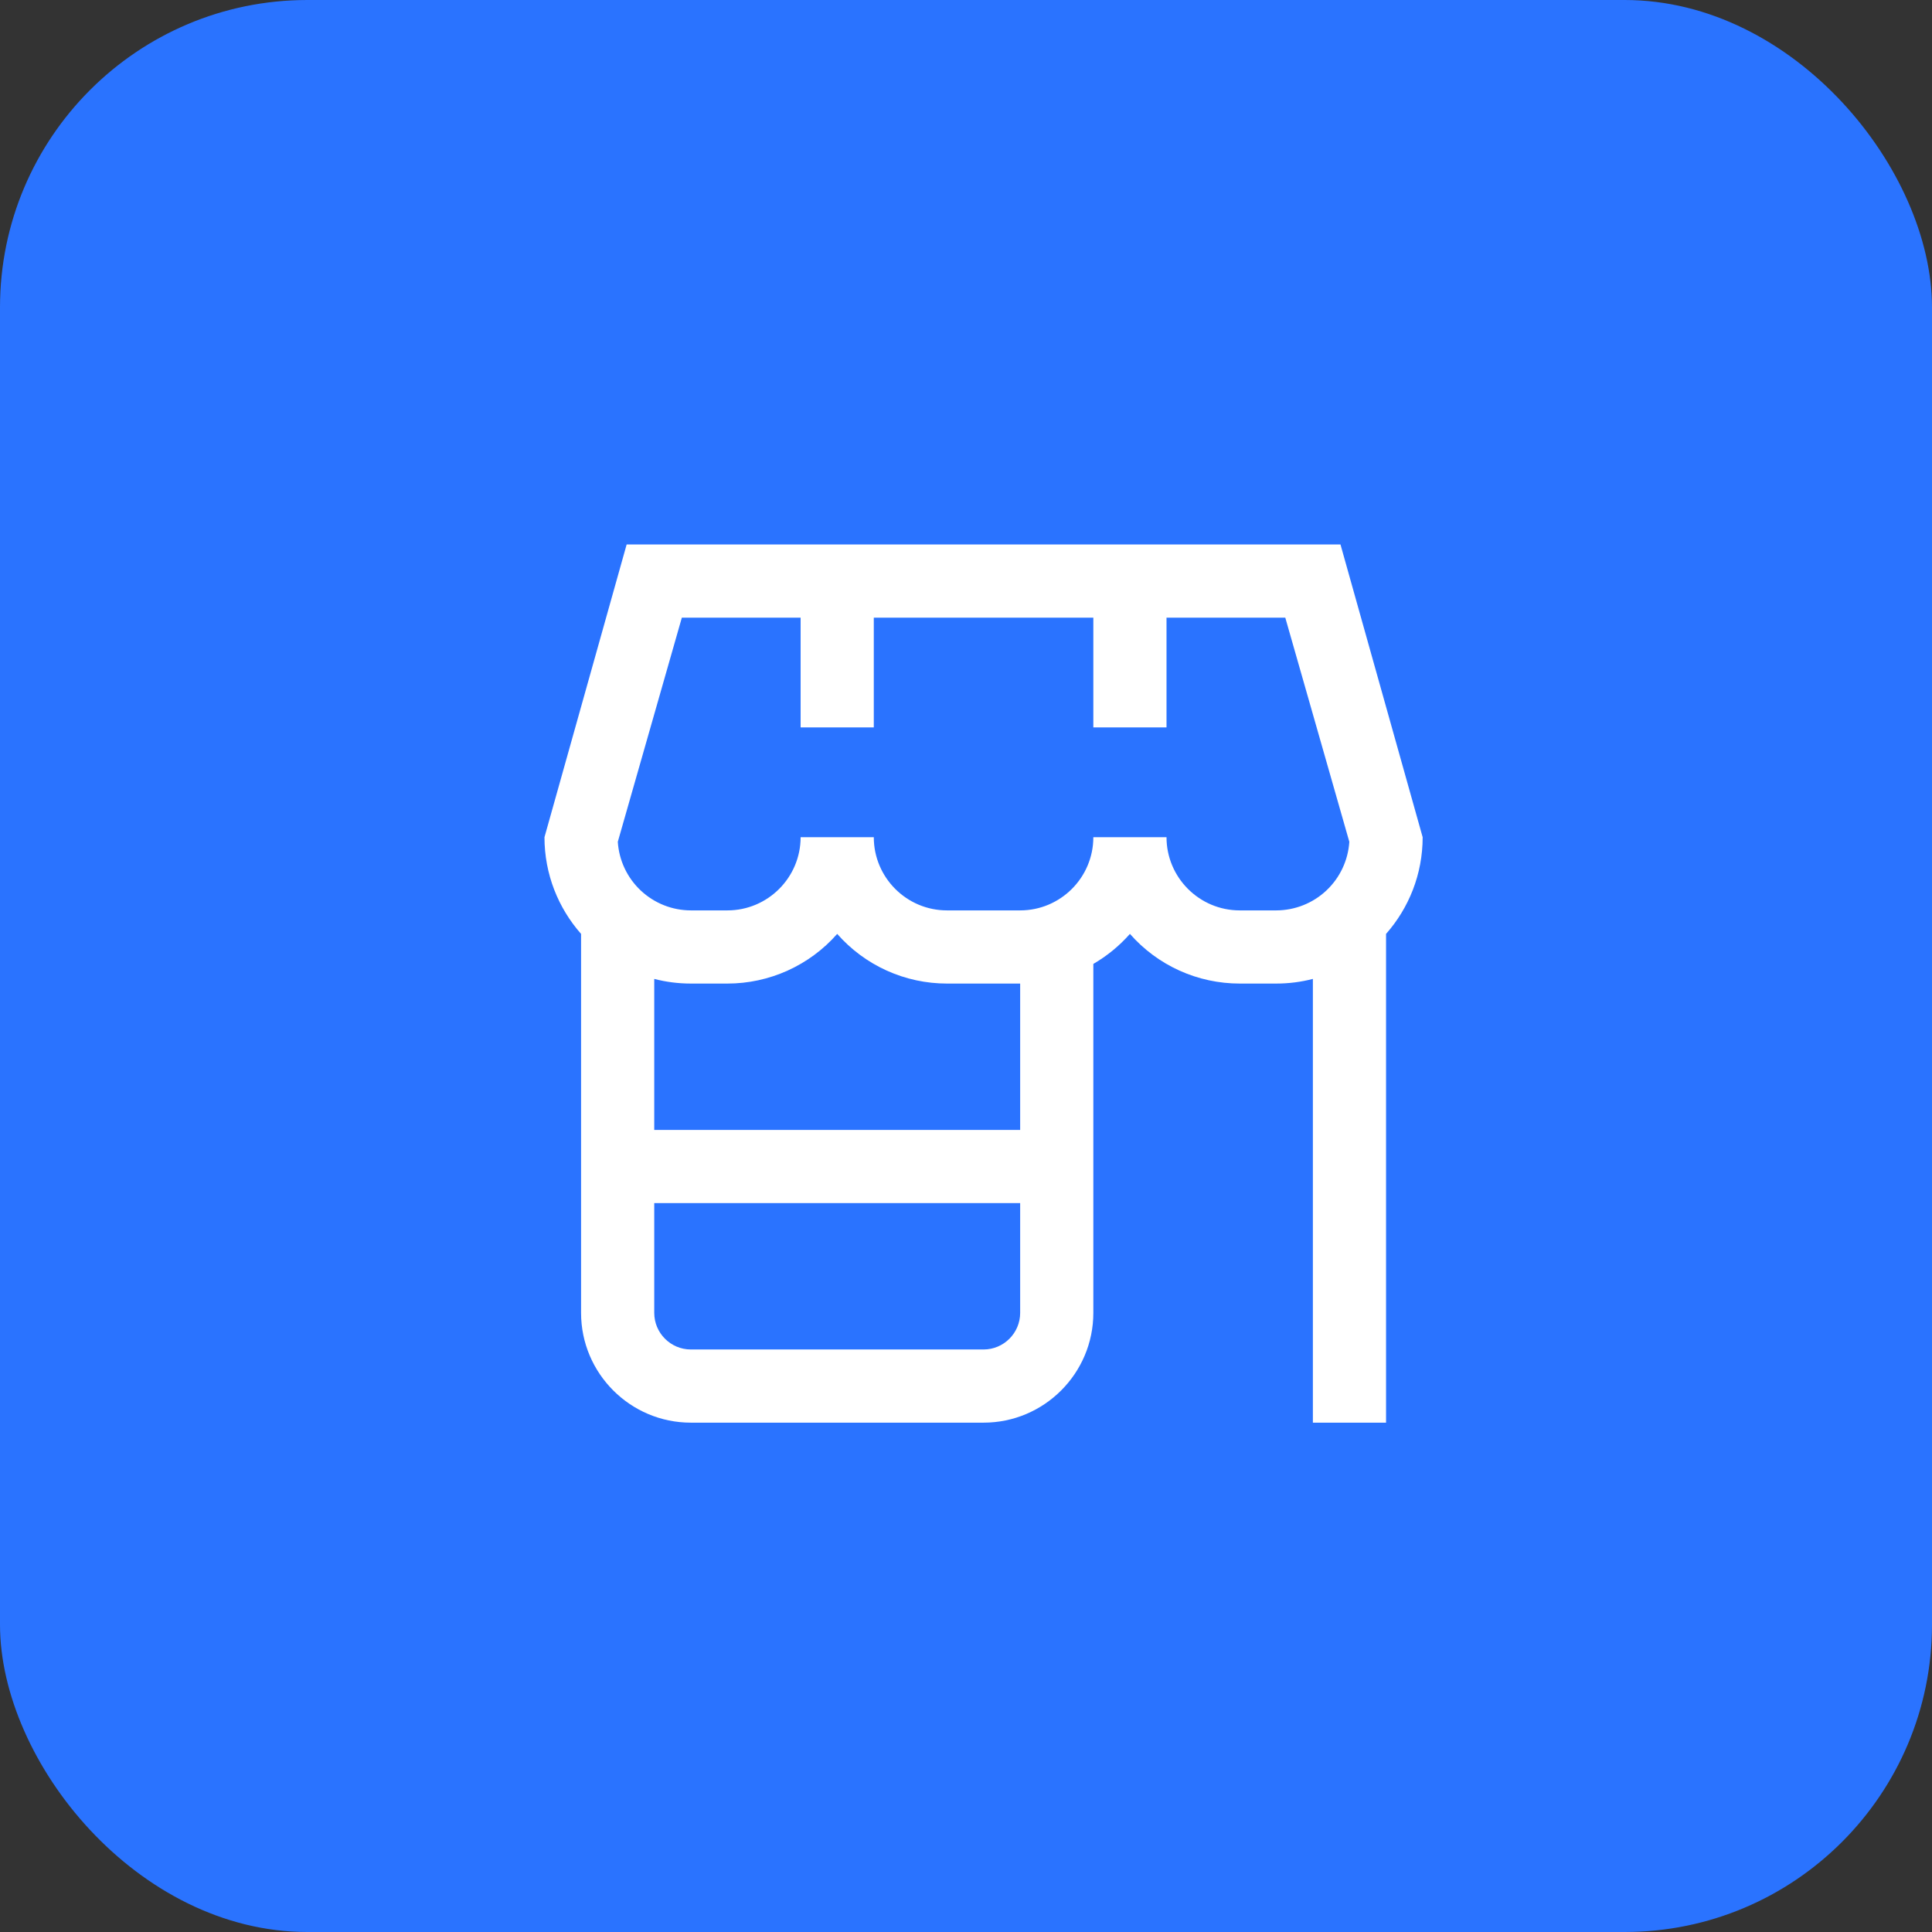
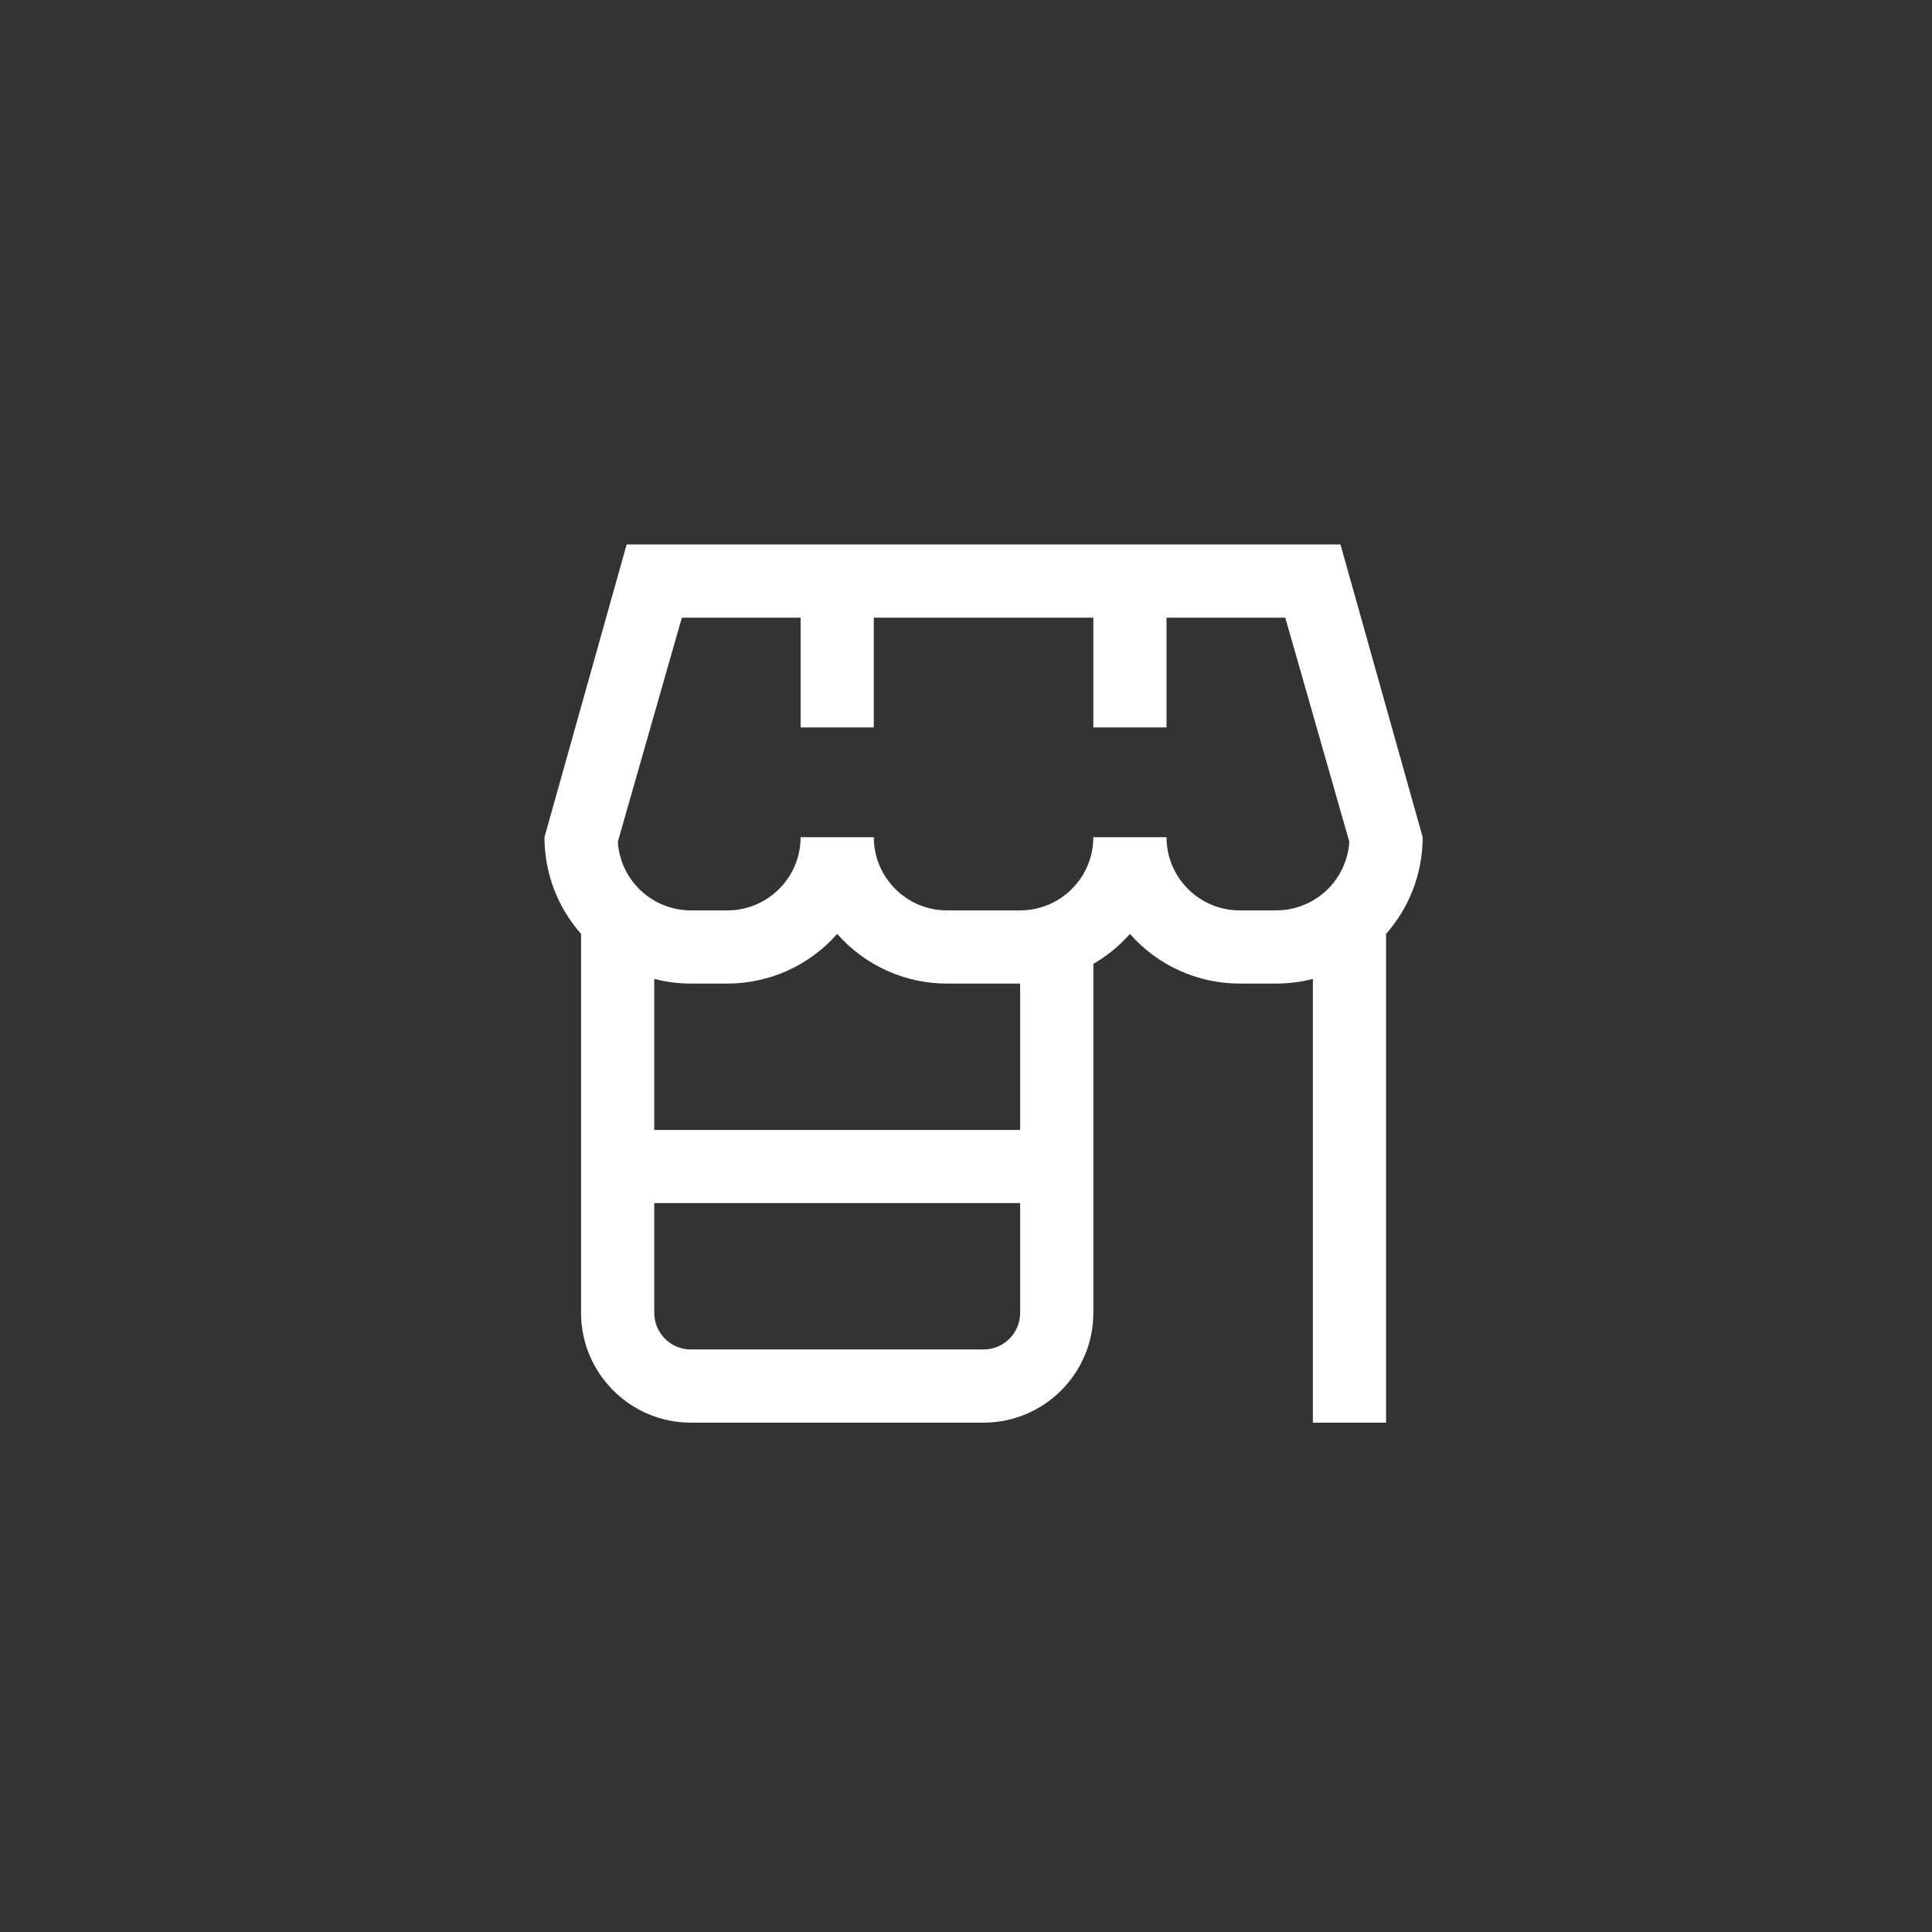
<svg xmlns="http://www.w3.org/2000/svg" width="88" height="88" viewBox="0 0 88 88" fill="none">
  <rect x="0" y="0" width="88" height="88" fill="#333333" stroke="none" />
-   <rect width="88" height="88" rx="14" fill="#2A73FF" />
  <path d="M64.8 38.133L61.057 24.8H28.543L24.8 38.133C24.8 39.82 25.43 41.361 26.467 42.538V59.8C26.467 62.556 28.71 64.8 31.467 64.8H44.8C47.557 64.8 49.8 62.556 49.8 59.8V43.905C50.425 43.542 50.988 43.08 51.467 42.538C52.091 43.249 52.86 43.819 53.722 44.209C54.585 44.599 55.52 44.8 56.467 44.8H58.133C58.708 44.8 59.267 44.727 59.8 44.588V64.8H63.133V42.538C64.17 41.363 64.8 39.82 64.8 38.133ZM44.8 61.467H31.467C30.548 61.467 29.8 60.718 29.8 59.8V54.8H46.467V59.8C46.467 60.718 45.718 61.467 44.8 61.467ZM46.467 51.467H29.8V44.588C30.333 44.727 30.892 44.8 31.467 44.8H33.133C34.08 44.8 35.015 44.598 35.877 44.208C36.739 43.818 37.509 43.249 38.133 42.538C38.758 43.249 39.527 43.819 40.389 44.209C41.251 44.599 42.187 44.8 43.133 44.8H46.467V51.467ZM56.467 41.467C54.628 41.467 53.133 39.971 53.133 38.133H49.8C49.8 39.971 48.305 41.467 46.467 41.467H43.133C41.295 41.467 39.8 39.971 39.8 38.133H36.467C36.467 39.971 34.972 41.467 33.133 41.467H31.467C30.619 41.466 29.804 41.142 29.186 40.562C28.568 39.982 28.194 39.189 28.14 38.343L31.057 28.133H36.467V33.133H39.8V28.133H49.8V33.133H53.133V28.133H58.543L61.46 38.343C61.405 39.189 61.031 39.982 60.414 40.562C59.796 41.142 58.981 41.465 58.133 41.467H56.467Z" fill="white" />
</svg>